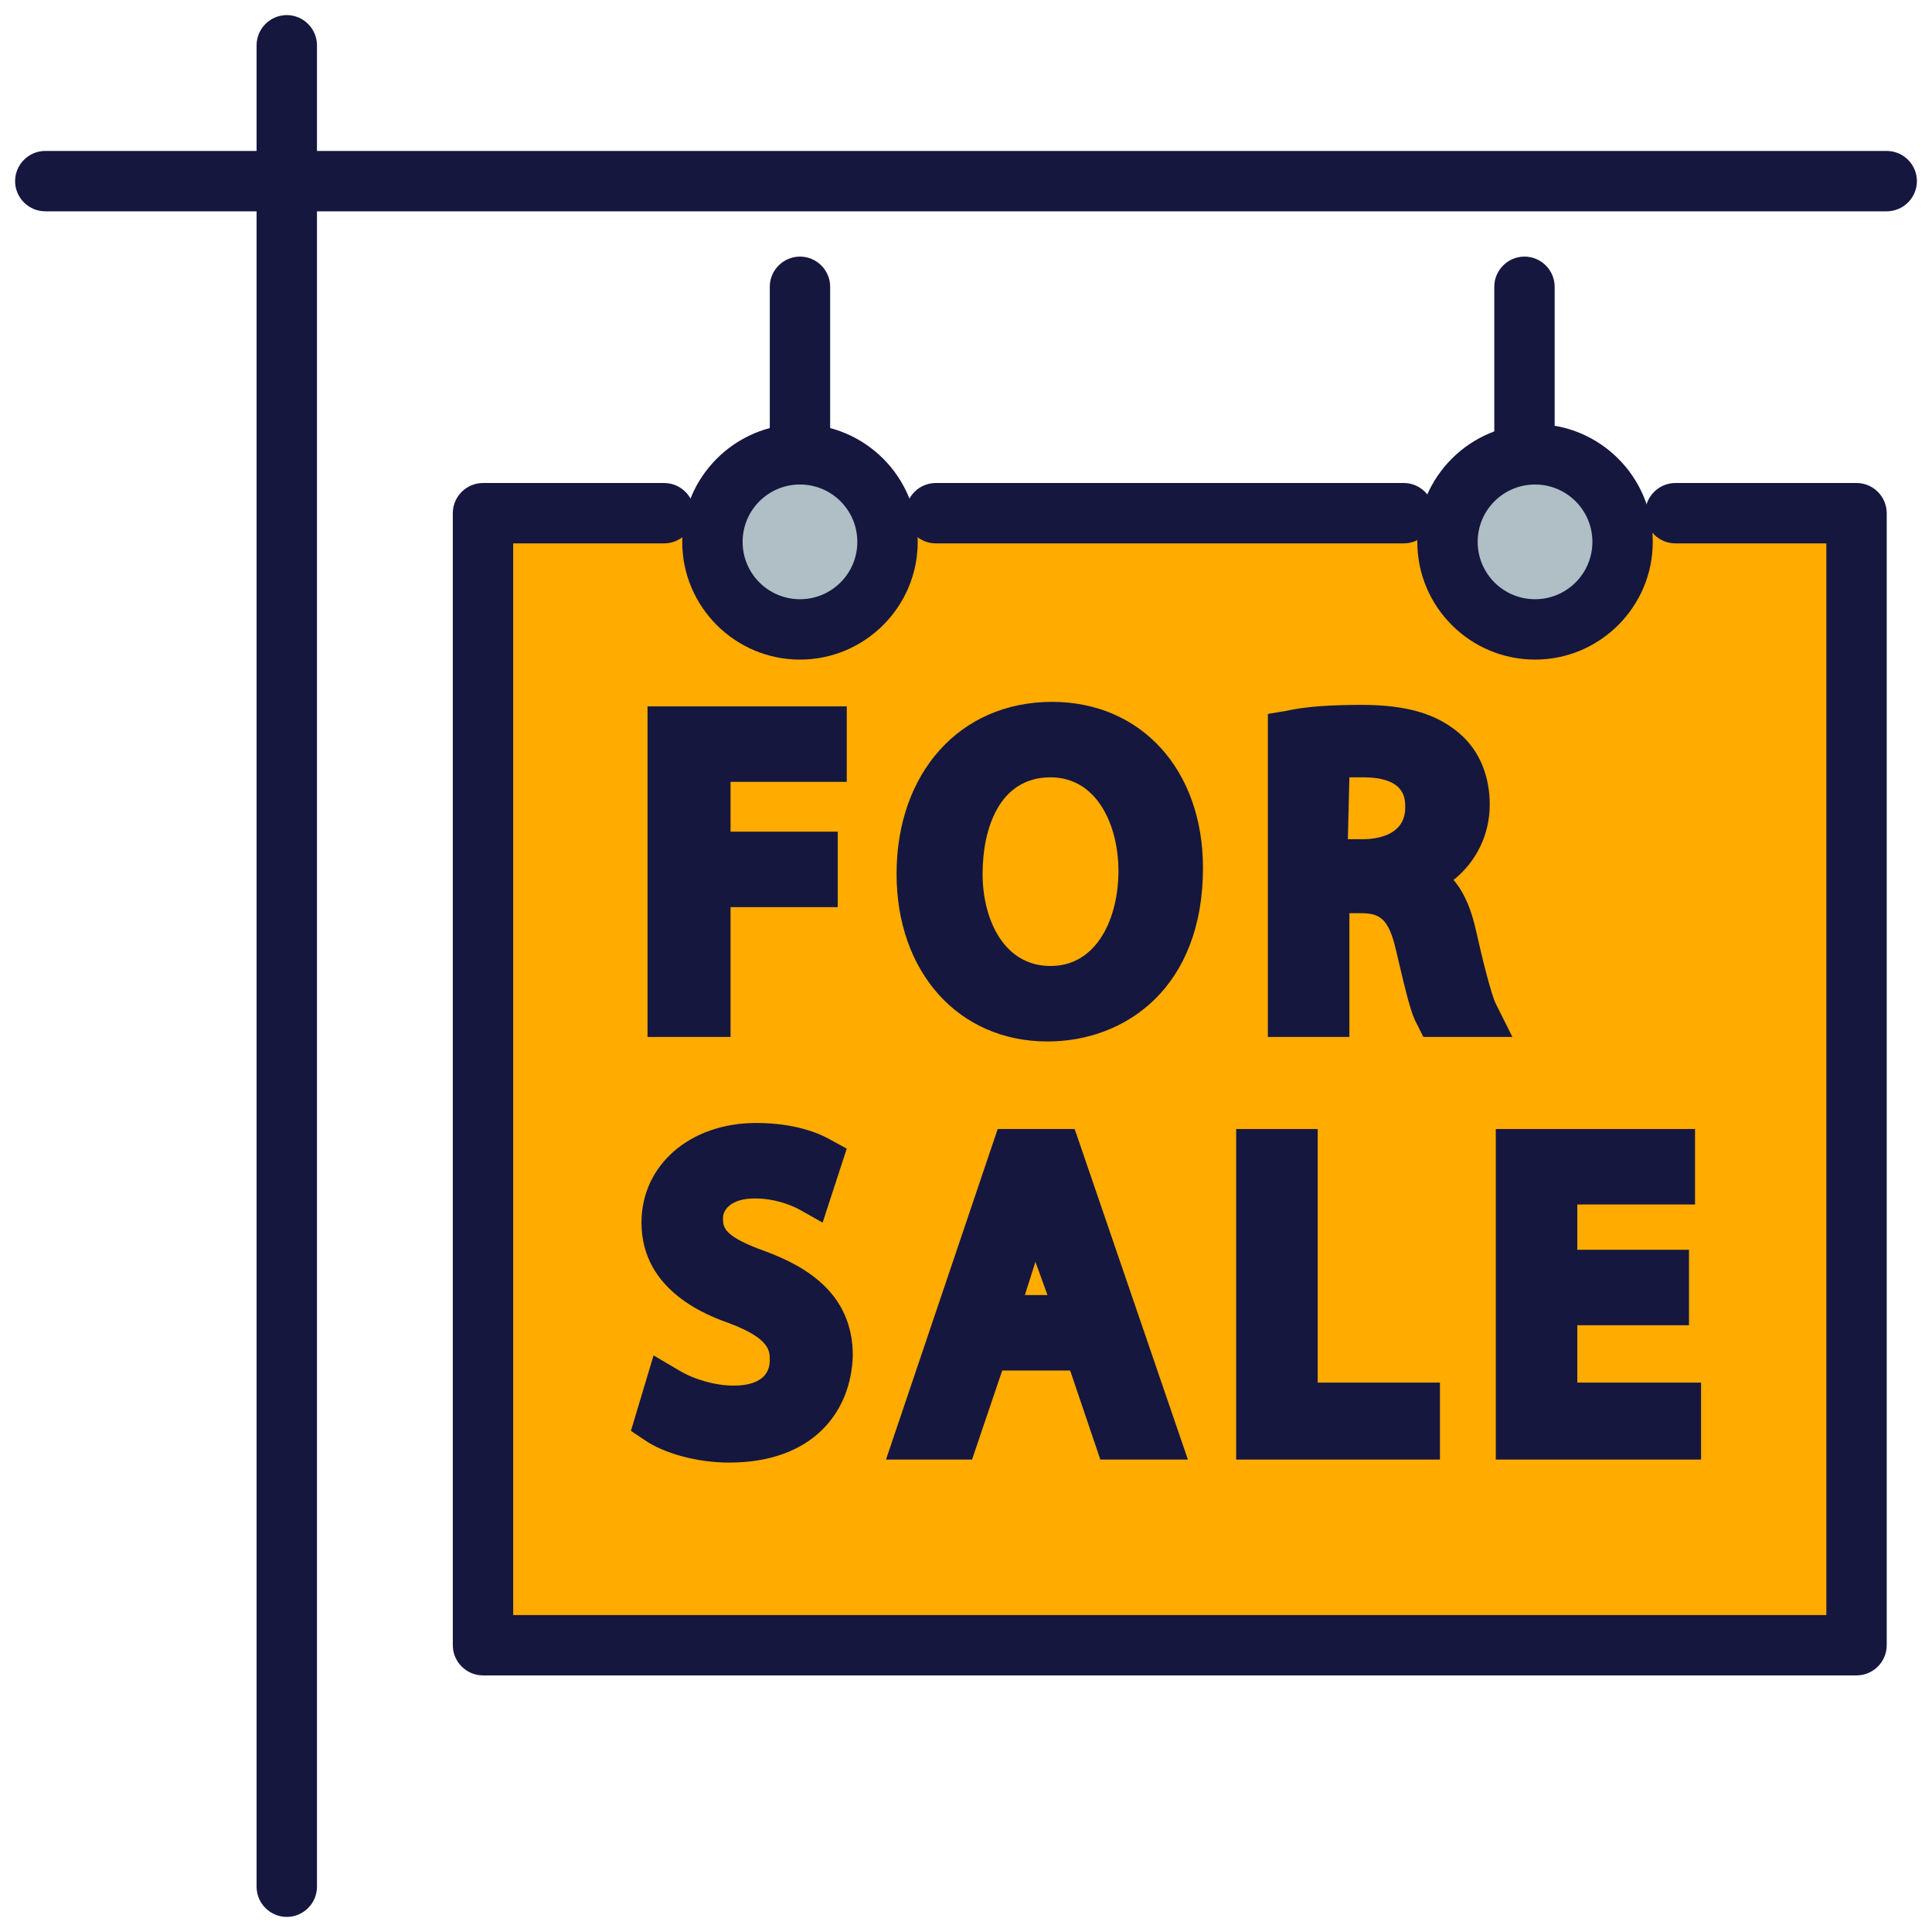
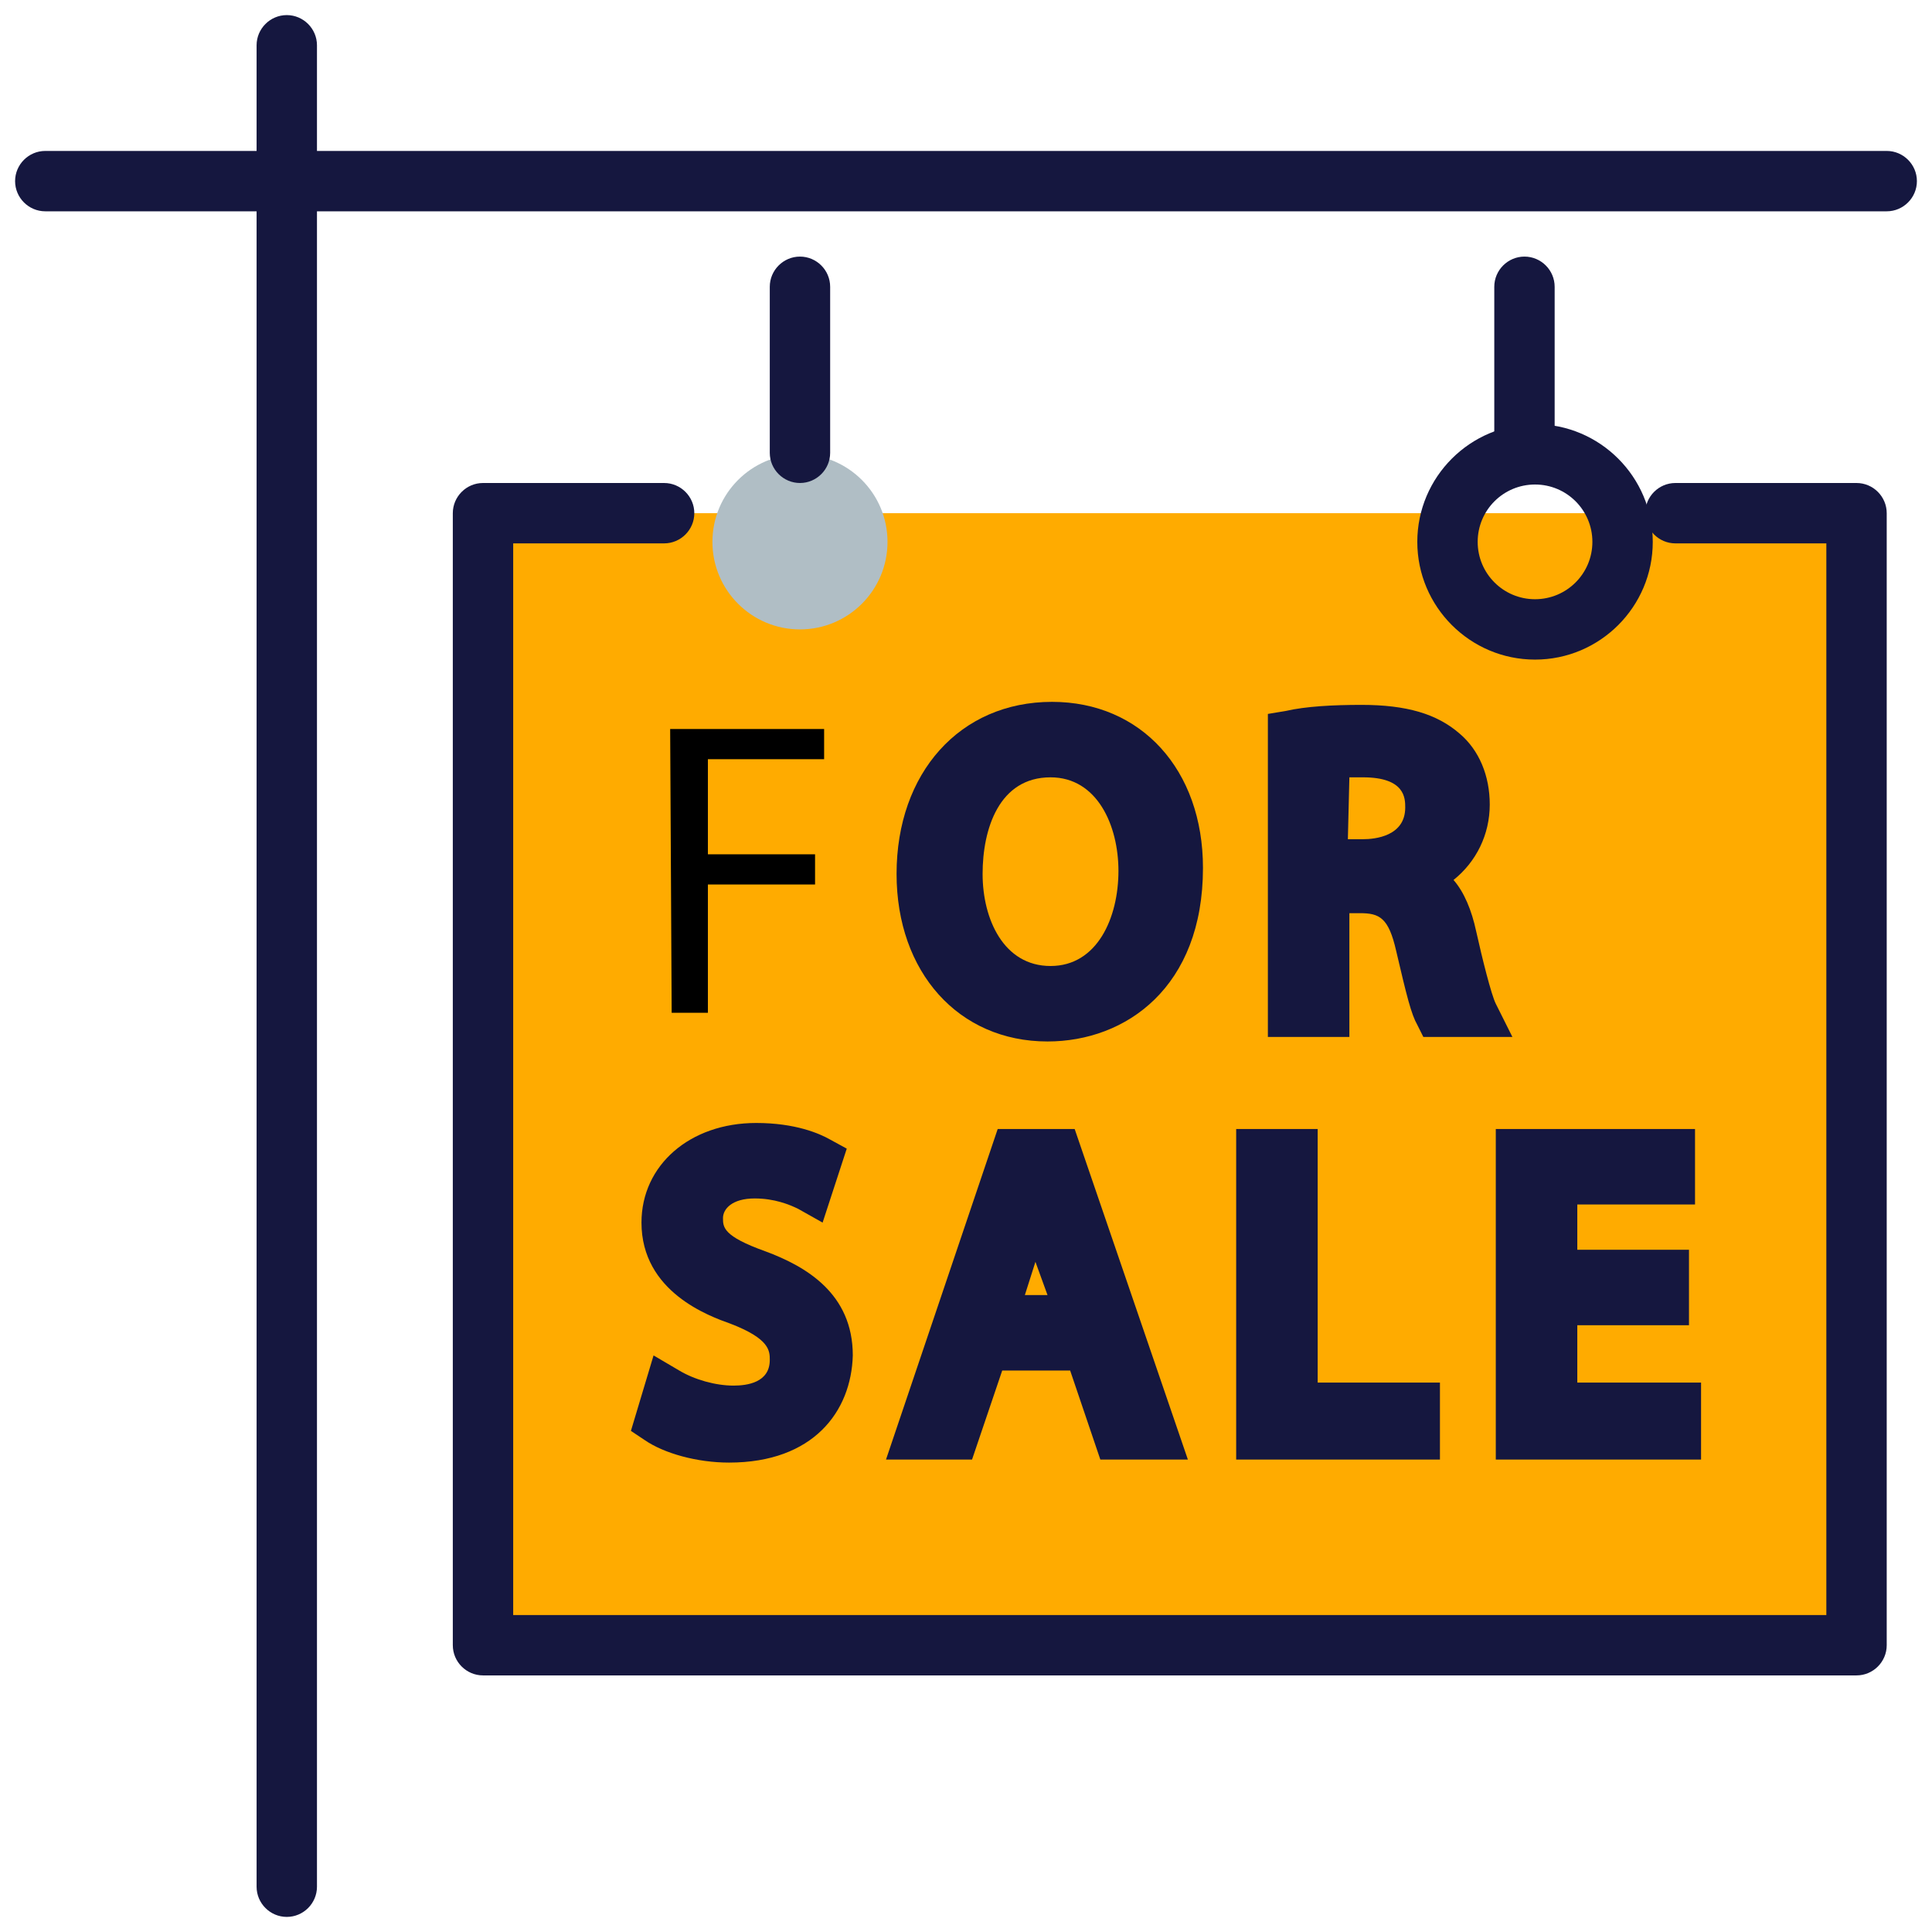
<svg xmlns="http://www.w3.org/2000/svg" version="1.1" id="Layer_1" x="0px" y="0px" width="128px" height="128px" viewBox="0 0 128 128" style="enable-background:new 0 0 128 128;" xml:space="preserve">
  <style type="text/css">
	.st0{fill:none;}
	.st1{fill:#15173F;}
	.st2{fill:#FFAB00;}
	.st3{fill:#B0BEC5;}
</style>
  <line class="st0" x1="19" y1="125" x2="19" y2="3" />
  <path class="st1" d="M19,127c-1.1,0-2-0.9-2-2V3c0-1.1,0.9-2,2-2s2,0.9,2,2v122C21,126.1,20.1,127,19,127z" />
  <line class="st0" x1="125" y1="12" x2="3" y2="12" />
-   <path class="st1" d="M125,14H3c-1.1,0-2-0.9-2-2s0.9-2,2-2h122c1.1,0,2,0.9,2,2S126.1,14,125,14z" />
+   <path class="st1" d="M125,14H3c-1.1,0-2-0.9-2-2s0.9-2,2-2h122c1.1,0,2,0.9,2,2S126.1,14,125,14" />
  <polyline class="st2" points="111,34 123,34 123,109 32,109 32,34 44,34 " />
  <path class="st1" d="M123,111H32c-1.1,0-2-0.9-2-2V34c0-1.1,0.9-2,2-2h12c1.1,0,2,0.9,2,2s-0.9,2-2,2H34v71h87V36h-10  c-1.1,0-2-0.9-2-2s0.9-2,2-2h12c1.1,0,2,0.9,2,2v75C125,110.1,124.1,111,123,111z" />
  <path d="M44.4,48.3h10.2v2h-7.7v6.3H54v2h-7.1v8.5h-2.4L44.4,48.3L44.4,48.3z" />
-   <polygon class="st1" points="48.4,68.7 42.9,68.7 42.9,46.8 56.1,46.8 56.1,51.8 48.4,51.8 48.4,55.1 55.5,55.1 55.5,60.1   48.4,60.1 " />
  <path d="M78.2,57.5c0,6.5-3.9,9.9-8.8,9.9c-5,0-8.5-3.9-8.5-9.6c0-6,3.7-9.9,8.8-9.9C74.9,48,78.2,51.9,78.2,57.5z M63.6,57.8  c0,4,2.2,7.6,6,7.6c3.9,0,6-3.6,6-7.8c0-3.8-2-7.7-6-7.7C65.6,50,63.6,53.7,63.6,57.8z" />
  <path class="st1" d="M69.4,69c-5.9,0-10-4.6-10-11.1c0-6.7,4.2-11.4,10.3-11.4c5.9,0,10,4.5,10,11C79.7,65.4,74.6,69,69.4,69z   M69.6,51.5c-3.4,0-4.5,3.4-4.5,6.4s1.4,6.1,4.5,6.1s4.5-3.2,4.5-6.3C74.1,54.7,72.7,51.5,69.6,51.5z" />
  <path d="M85.4,48.5c1.2-0.3,3-0.4,4.7-0.4c2.6,0,4.3,0.5,5.5,1.5c1,0.8,1.5,2.1,1.5,3.6c0,2.5-1.6,4.1-3.6,4.8v0.1  c1.5,0.5,2.3,1.8,2.8,3.8c0.6,2.6,1.1,4.5,1.5,5.2h-2.5c-0.3-0.5-0.7-2.2-1.3-4.5c-0.6-2.6-1.6-3.6-3.8-3.7h-2.3v8.2h-2.4L85.4,48.5  L85.4,48.5z M87.8,57.1h2.5c2.6,0,4.3-1.4,4.3-3.6c0-2.4-1.8-3.5-4.3-3.5c-1.2,0-2,0.1-2.4,0.2L87.8,57.1L87.8,57.1z" />
  <path class="st1" d="M100.2,68.7h-5.9l-0.4-0.8c-0.4-0.7-0.7-1.9-1.4-4.9c-0.5-2.2-1.1-2.5-2.4-2.5h-0.7v8.2H84V47.3l1.2-0.2  c1.3-0.3,3.1-0.4,5-0.4c3,0,5,0.6,6.5,1.9c1.3,1.1,2,2.8,2,4.7c0,2-0.9,3.8-2.4,5c0.7,0.8,1.2,2,1.5,3.4c0.4,1.8,1,4.2,1.3,4.8  L100.2,68.7z M89.3,55.6h1c0.8,0,2.8-0.2,2.8-2.1c0-0.6,0-2-2.8-2c-0.3,0-0.6,0-0.9,0L89.3,55.6L89.3,55.6z" />
  <path d="M44.1,92.2c1.1,0.7,2.7,1.2,4.4,1.2c2.5,0,3.9-1.3,3.9-3.2c0-1.8-1-2.8-3.6-3.8c-3.1-1.1-5-2.7-5-5.3c0-2.9,2.4-5.1,6.1-5.1  c1.9,0,3.3,0.4,4.2,0.9l-0.7,2c-0.6-0.3-1.9-0.9-3.6-0.9c-2.6,0-3.6,1.5-3.6,2.8c0,1.8,1.1,2.6,3.8,3.6c3.2,1.2,4.8,2.8,4.8,5.5  c0,2.9-2.2,5.4-6.6,5.4c-1.8,0-3.8-0.5-4.8-1.2L44.1,92.2z" />
  <path class="st1" d="M48.3,96.9c-2.1,0-4.3-0.6-5.6-1.5l-0.9-0.6l1.5-5l1.7,1c1,0.6,2.4,1,3.6,1c0.9,0,2.4-0.2,2.4-1.7  c0-0.6,0-1.4-2.6-2.4c-1.4-0.5-5.9-2.1-5.9-6.7c0-3.8,3.2-6.6,7.6-6.6c2.6,0,4.2,0.7,4.9,1.1l1.1,0.6L54.5,81l-1.6-0.9  c-0.6-0.3-1.6-0.7-2.9-0.7c-1.5,0-2.1,0.7-2.1,1.3c0,0.6,0,1.2,2.8,2.2c2.7,1,5.8,2.8,5.8,6.9C56.4,93.5,53.9,96.9,48.3,96.9z" />
  <path d="M65.3,89.2l-2,5.9h-2.5l6.4-18.9h2.9l6.4,18.9H74l-2-5.9H65.3z M71.5,87.3l-1.8-5.4c-0.4-1.2-0.7-2.4-1-3.4h-0.1  c-0.3,1.1-0.6,2.3-1,3.4l-1.8,5.5L71.5,87.3L71.5,87.3z" />
  <path class="st1" d="M78.7,96.7h-5.8l-2-5.9h-4.5l-2,5.9h-5.7l7.4-21.9h5.1L78.7,96.7z M67.9,85.8h1.5l-0.8-2.2L67.9,85.8z" />
  <path d="M83.4,76.3h2.4v16.8h8.1v2H83.4V76.3z" />
  <polygon class="st1" points="95.4,96.7 81.9,96.7 81.9,74.8 87.3,74.8 87.3,91.6 95.4,91.6 " />
  <path d="M110.4,86.3H103v6.8h8.2v2h-10.6V76.3h10.2v2H103v6h7.3L110.4,86.3L110.4,86.3z" />
  <polygon class="st1" points="112.7,96.7 99.1,96.7 99.1,74.8 112.3,74.8 112.3,79.8 104.5,79.8 104.5,82.8 111.9,82.8 111.9,87.8   104.5,87.8 104.5,91.6 112.7,91.6 " />
  <line class="st0" x1="62" y1="34" x2="93" y2="34" />
-   <path class="st1" d="M93,36H62c-1.1,0-2-0.9-2-2s0.9-2,2-2h31c1.1,0,2,0.9,2,2S94.1,36,93,36z" />
  <circle class="st3" cx="53" cy="35.9" r="5.8" />
-   <path class="st1" d="M53,43.7c-4.3,0-7.8-3.5-7.8-7.8s3.5-7.8,7.8-7.8s7.8,3.5,7.8,7.8S57.3,43.7,53,43.7z M53,32.1  c-2.1,0-3.8,1.7-3.8,3.8s1.7,3.8,3.8,3.8s3.8-1.7,3.8-3.8S55.1,32.1,53,32.1z" />
-   <circle class="st3" cx="101.7" cy="35.9" r="5.8" />
  <path class="st1" d="M101.7,43.7c-4.3,0-7.8-3.5-7.8-7.8s3.5-7.8,7.8-7.8s7.8,3.5,7.8,7.8S106,43.7,101.7,43.7z M101.7,32.1  c-2.1,0-3.8,1.7-3.8,3.8s1.7,3.8,3.8,3.8c2.1,0,3.8-1.7,3.8-3.8S103.8,32.1,101.7,32.1z" />
  <line class="st0" x1="53" y1="19" x2="53" y2="30" />
  <path class="st1" d="M53,32c-1.1,0-2-0.9-2-2V19c0-1.1,0.9-2,2-2s2,0.9,2,2v11C55,31.1,54.1,32,53,32z" />
  <line class="st0" x1="101" y1="19" x2="101" y2="30" />
  <path class="st1" d="M101,32c-1.1,0-2-0.9-2-2V19c0-1.1,0.9-2,2-2s2,0.9,2,2v11C103,31.1,102.1,32,101,32z" />
</svg>